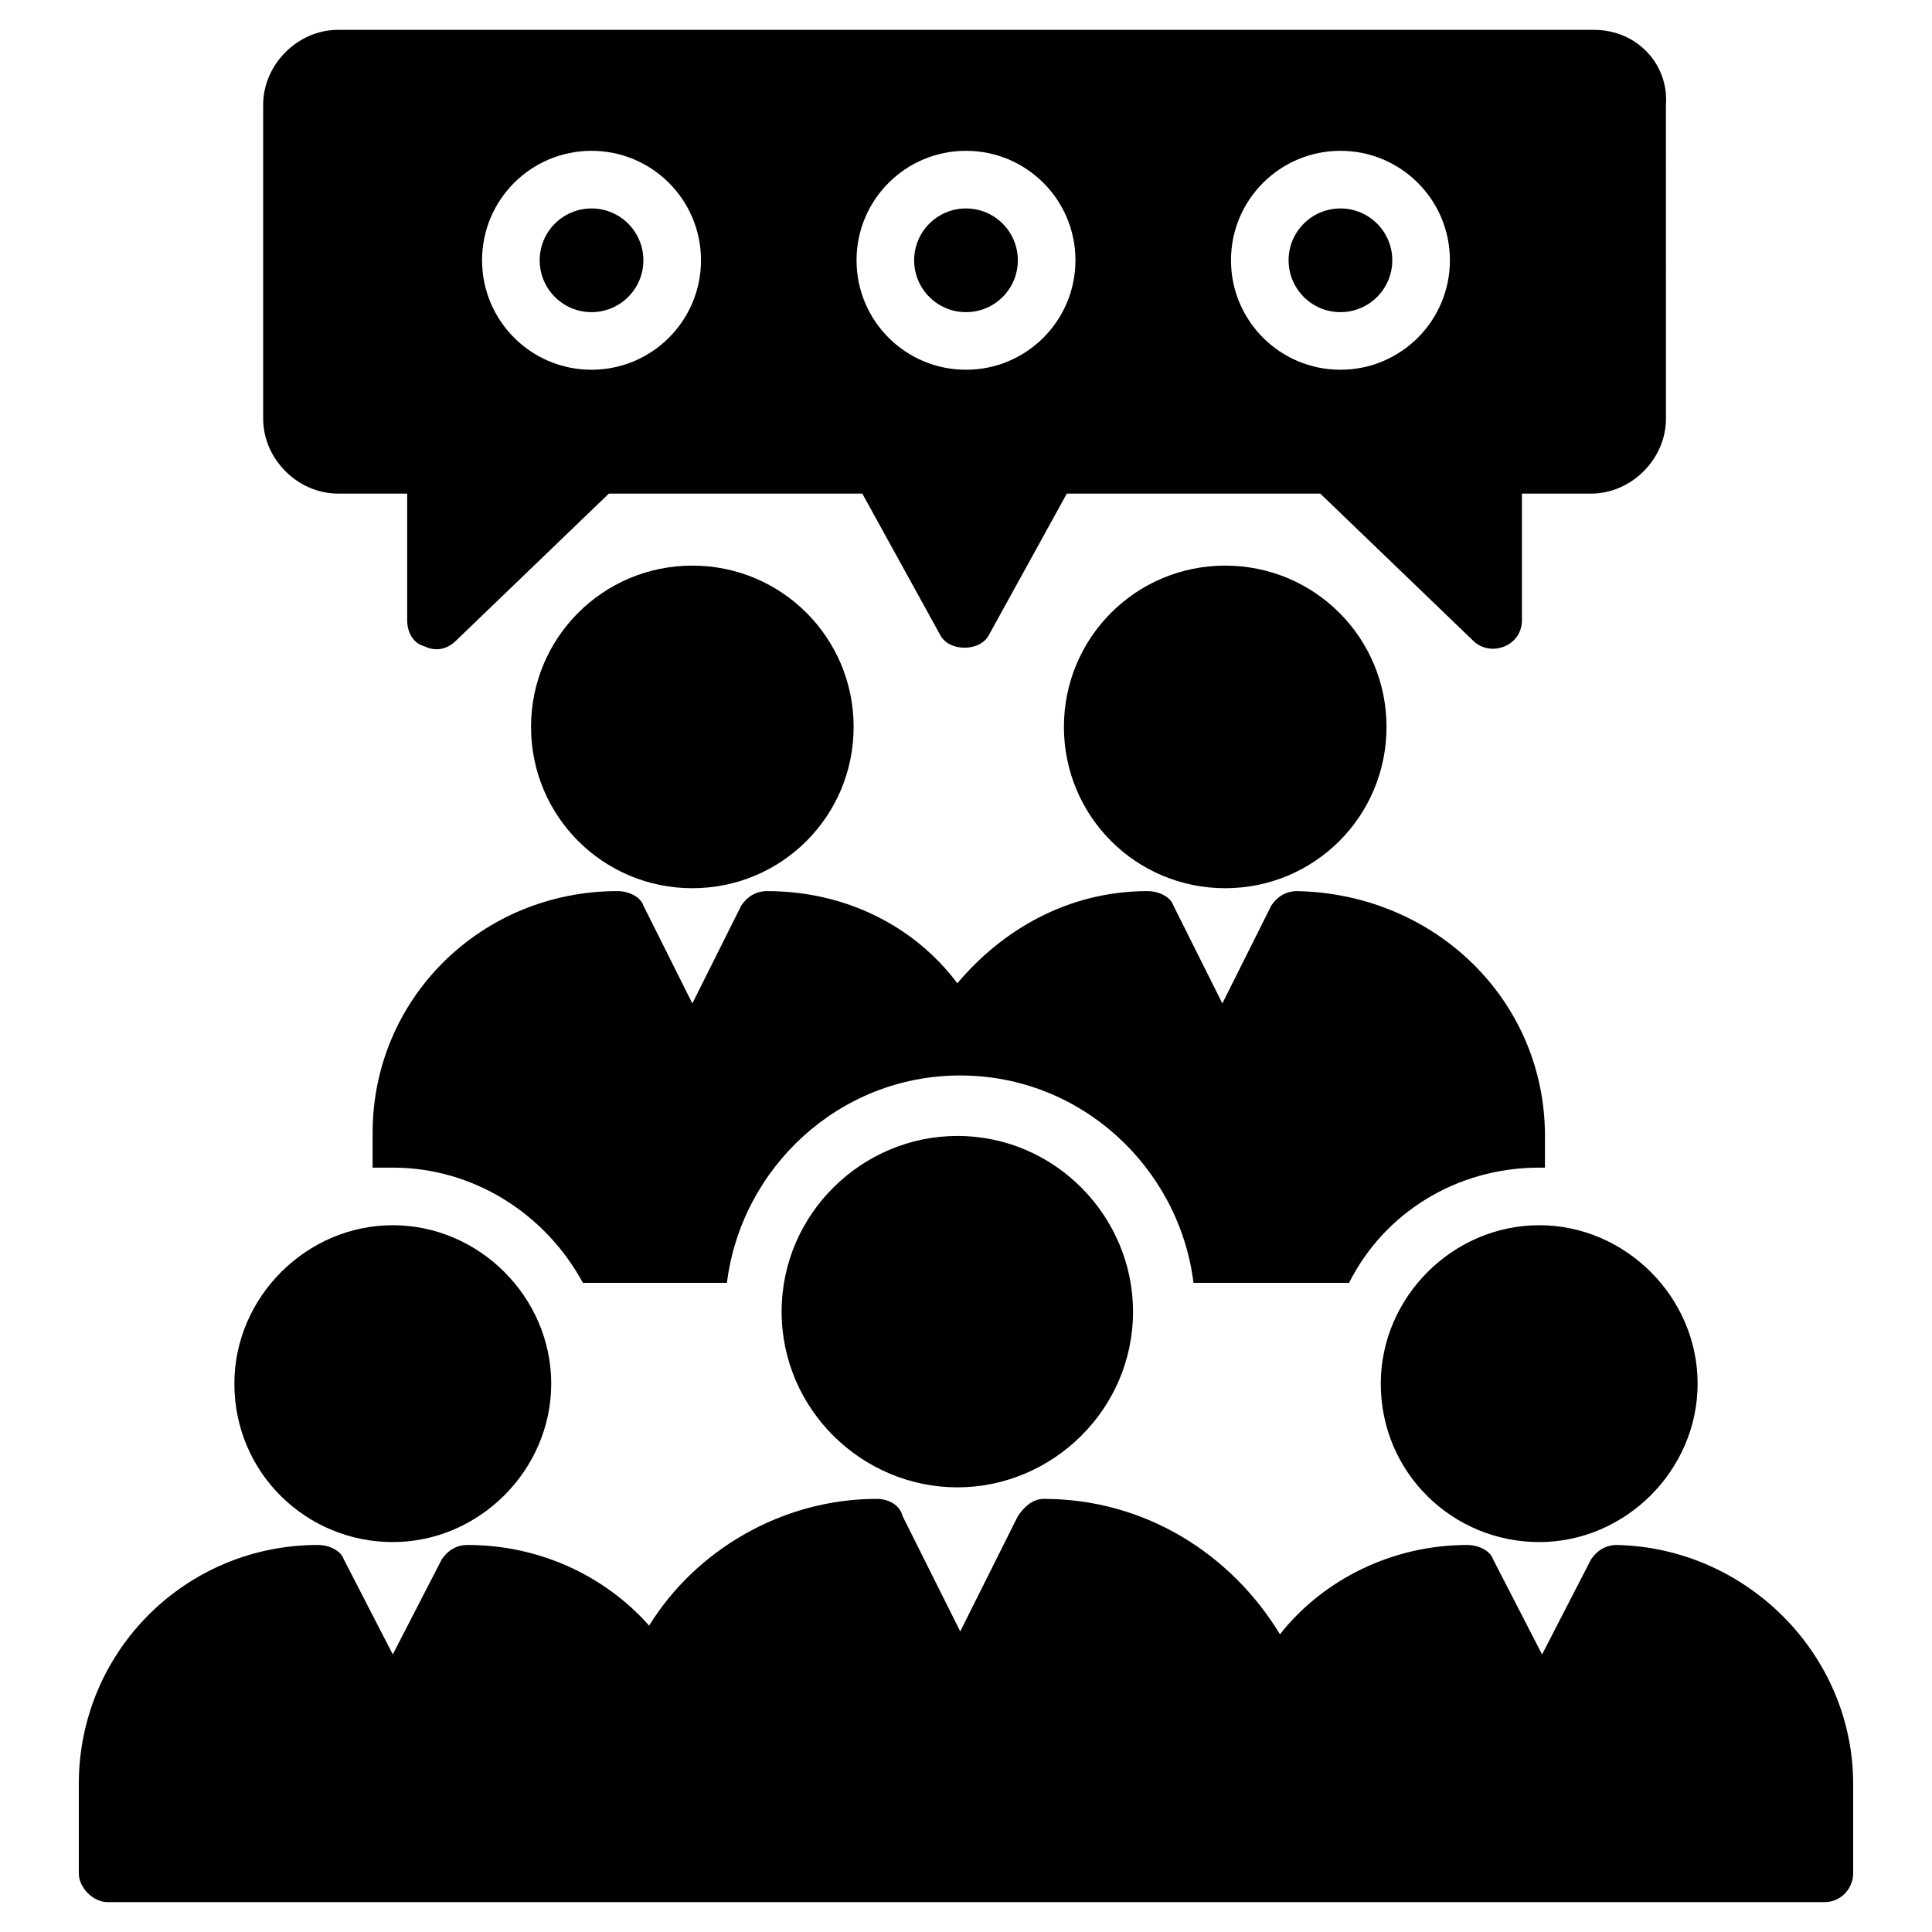
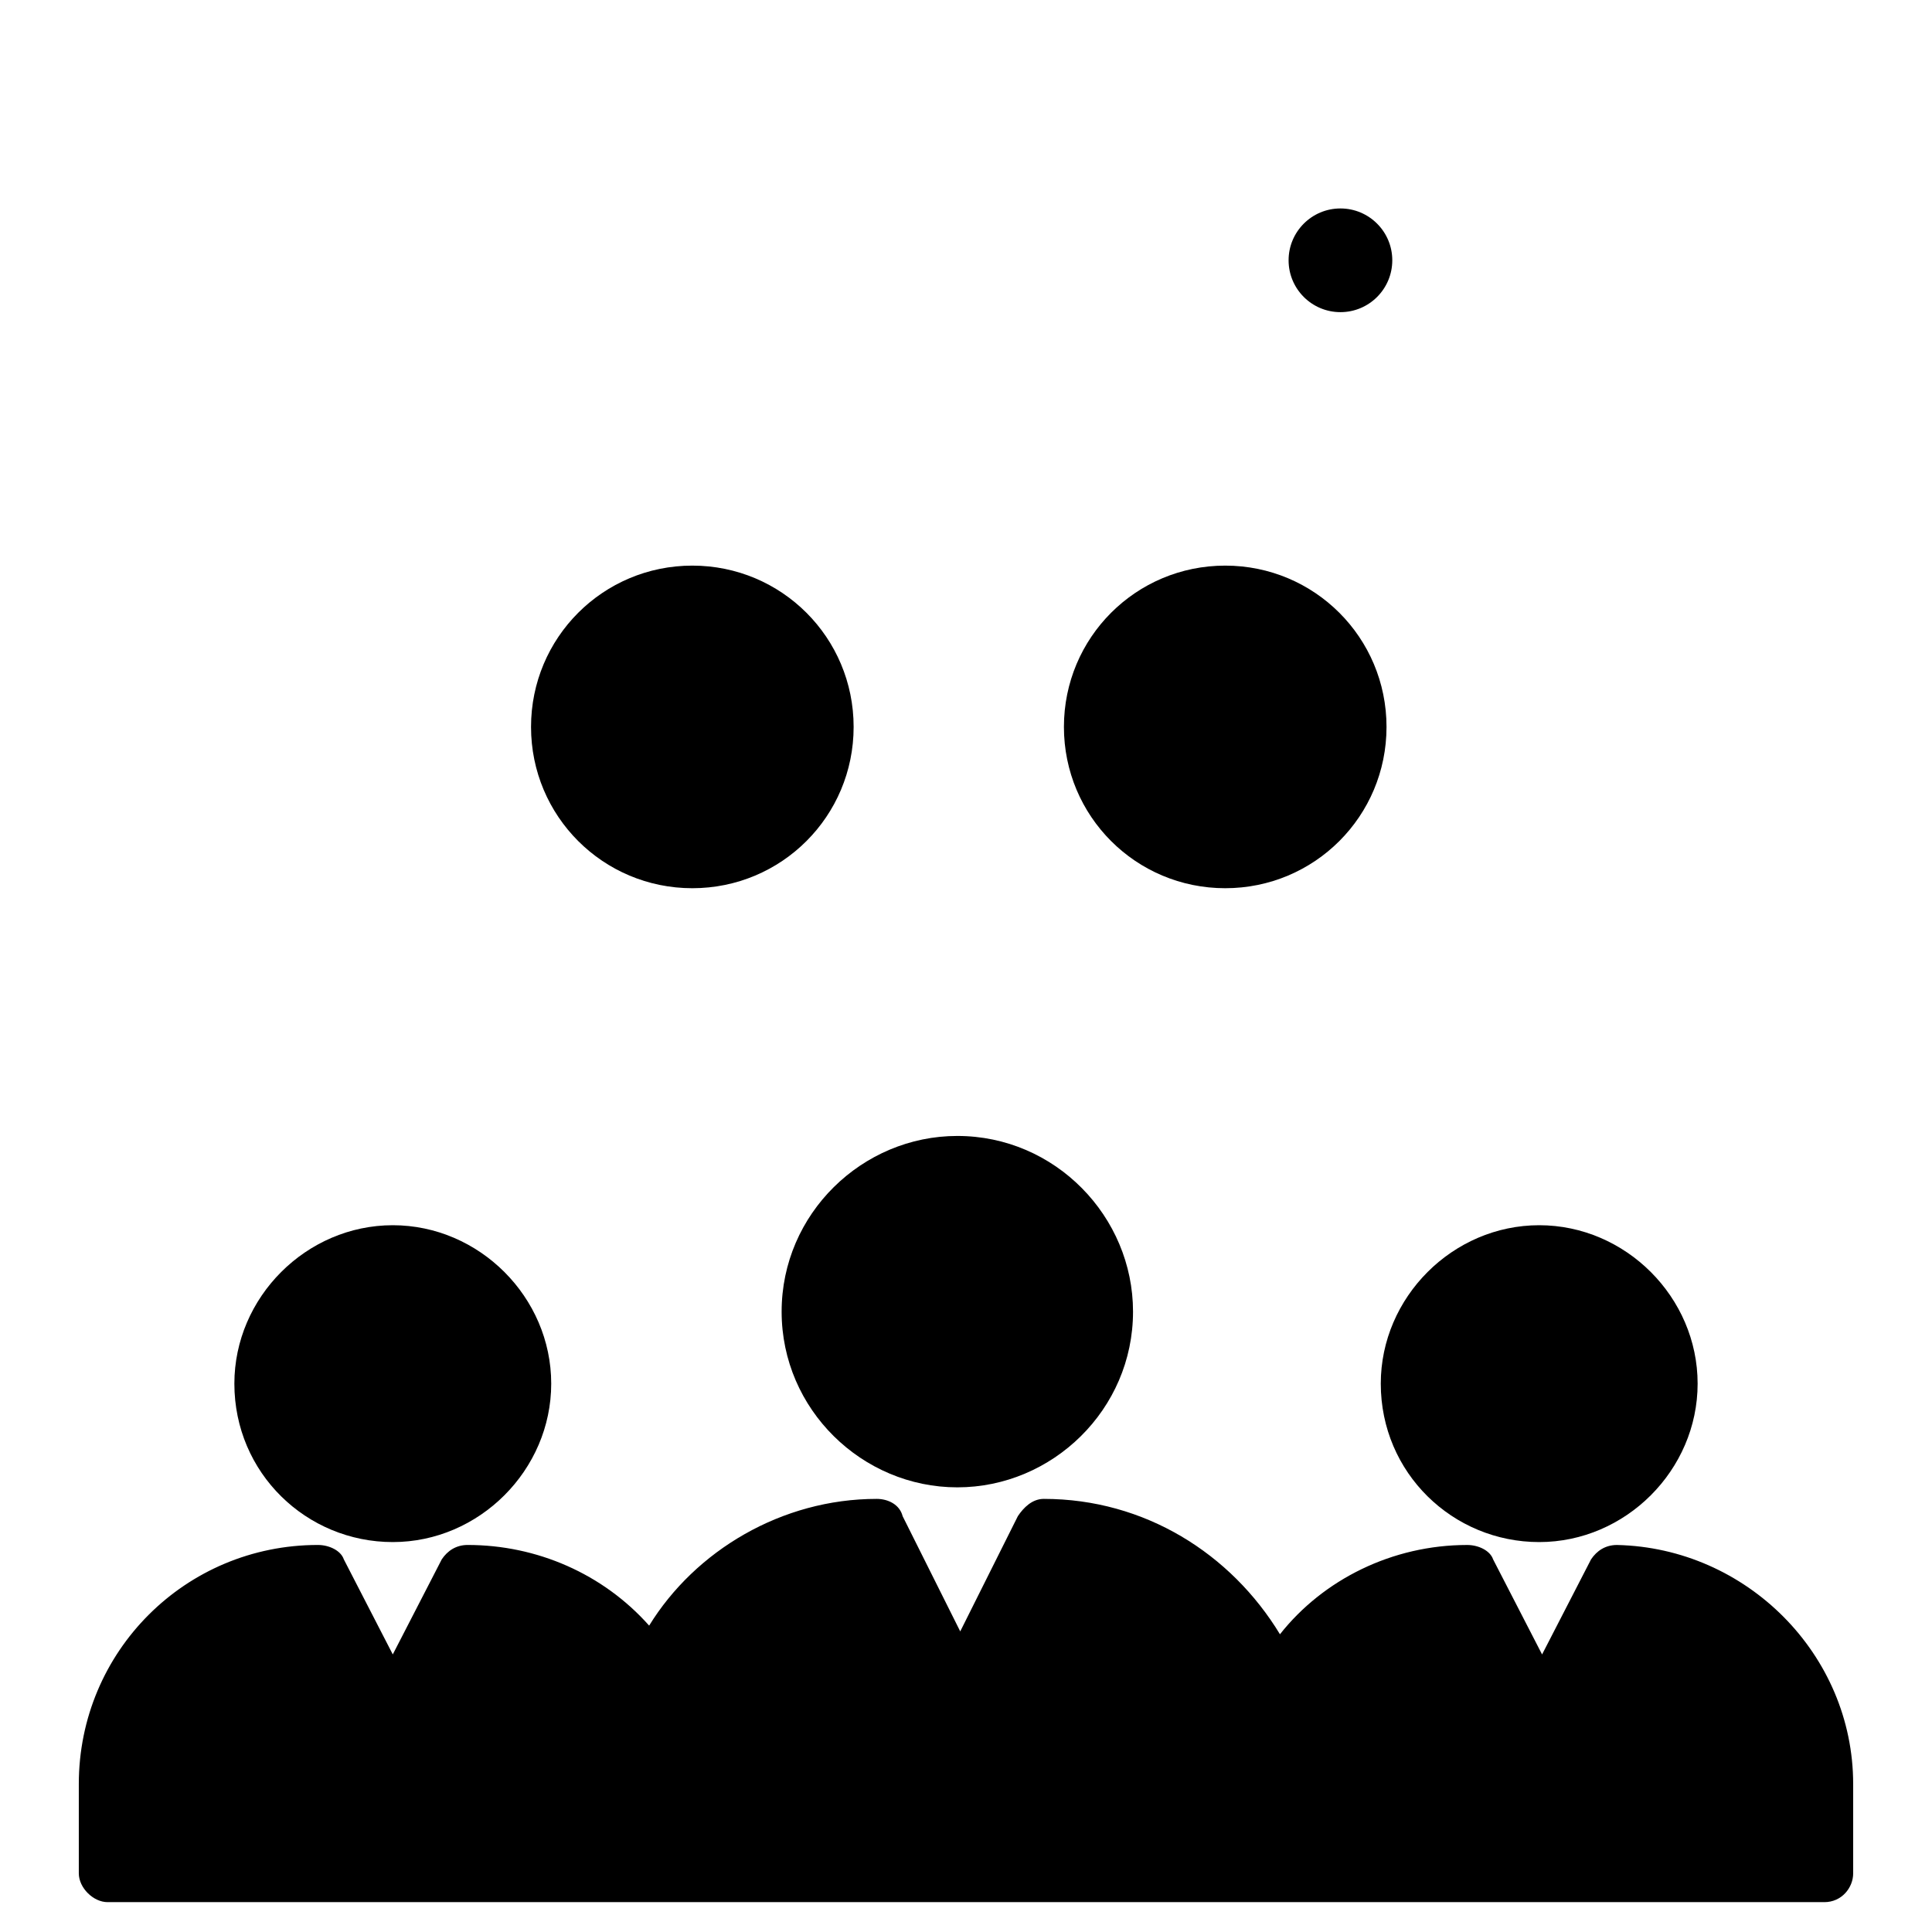
<svg xmlns="http://www.w3.org/2000/svg" fill="#000000" width="800px" height="800px" version="1.1" viewBox="144 144 512 512">
  <g>
    <path d="m284.73 336.64c0-23.664 19.082-42.746 42.746-42.746 23.664 0 42.746 19.082 42.746 42.746s-19.082 42.746-42.746 42.746c-23.664 0-42.746-19.082-42.746-42.746z" />
-     <path d="m553.43 445.04v8.398h-1.527c-22.137 0-41.223 12.215-50.383 30.535h-41.223c-3.816-30.535-29.77-54.961-61.832-54.961-32.055-0.004-58.008 24.426-61.824 54.957h-38.168c-9.922-18.32-29.008-30.535-50.383-30.535h-5.344v-9.16c0-35.879 29.008-64.121 64.883-64.121 3.055 0 6.106 1.527 6.871 3.816l12.977 25.953 12.977-25.953c1.527-2.289 3.816-3.816 6.871-3.816 20.609 0 38.93 9.16 50.383 24.426 12.215-14.504 29.77-24.426 50.383-24.426 3.055 0 6.106 1.527 6.871 3.816l12.977 25.953 12.977-25.953c1.527-2.289 3.816-3.816 6.871-3.816 36.641 0.766 65.645 29.012 65.645 64.887z" />
    <path d="m425.95 336.64c0-23.664 19.082-42.746 42.746-42.746 23.664 0 42.746 19.082 42.746 42.746s-19.082 42.746-42.746 42.746c-23.664 0-42.746-19.082-42.746-42.746z" />
    <path d="m509.92 510.68c0-22.902 19.082-41.984 41.984-41.984s41.984 19.082 41.984 41.984-19.082 41.984-41.984 41.984-41.984-18.32-41.984-41.984z" />
    <path d="m351.14 491.6c0-25.953 21.375-46.562 46.562-46.562 25.953 0 46.562 21.375 46.562 46.562 0 25.953-21.375 46.562-46.562 46.562s-46.562-20.609-46.562-46.562z" />
    <path d="m635.11 616.79v23.664c0 3.816-3.055 7.633-7.633 7.633h-454.96c-3.816 0-7.633-3.816-7.633-7.633v-23.664c0-35.113 28.242-63.359 63.359-63.359 3.055 0 6.106 1.527 6.871 3.816l12.977 25.191 12.977-25.191c1.527-2.289 3.816-3.816 6.871-3.816 18.32 0 35.879 7.633 48.09 21.375 12.215-19.848 35.113-33.586 60.305-33.586 3.055 0 6.106 1.527 6.871 4.582l15.266 30.535 15.266-30.535c1.527-2.289 3.816-4.582 6.871-4.582 26.719 0 49.617 14.504 62.594 35.879 11.449-14.504 29.77-23.664 49.617-23.664 3.055 0 6.106 1.527 6.871 3.816l12.977 25.191 12.977-25.191c1.527-2.289 3.816-3.816 6.871-3.816 34.352 0.762 62.594 29.004 62.594 63.355z" />
    <path d="m206.11 510.68c0-22.902 19.082-41.984 41.984-41.984s41.984 19.082 41.984 41.984-19.082 41.984-41.984 41.984-41.984-18.32-41.984-41.984z" />
    <path d="m512.97 212.98c0 7.59-6.152 13.742-13.738 13.742-7.59 0-13.742-6.152-13.742-13.742 0-7.586 6.152-13.738 13.742-13.738 7.586 0 13.738 6.152 13.738 13.738" />
-     <path d="m413.74 212.98c0 7.59-6.152 13.742-13.738 13.742-7.59 0-13.742-6.152-13.742-13.742 0-7.586 6.152-13.738 13.742-13.738 7.586 0 13.738 6.152 13.738 13.738" />
-     <path d="m314.5 212.98c0 7.59-6.152 13.742-13.742 13.742-7.586 0-13.738-6.152-13.738-13.742 0-7.586 6.152-13.738 13.738-13.738 7.59 0 13.742 6.152 13.742 13.738" />
-     <path d="m566.41 151.91h-332.82c-10.688 0-19.848 9.16-19.848 19.848v83.203c0 10.688 9.16 19.848 19.848 19.848h18.32v33.59c0 3.055 1.527 6.106 4.582 6.871 3.055 1.527 6.106 0.762 8.398-1.527l40.457-38.93h67.176l20.609 37.402c2.289 4.582 10.688 4.582 12.977 0l20.609-37.402h67.176l40.457 38.93c4.582 4.582 12.977 1.527 12.977-5.344v-33.586h18.32c10.688 0 19.848-9.16 19.848-19.848l-0.004-83.207c0.762-10.688-7.633-19.848-19.082-19.848zm-265.65 90.074c-16.031 0-29.008-12.977-29.008-29.008s12.977-29.008 29.008-29.008 29.008 12.977 29.008 29.008-12.977 29.008-29.008 29.008zm99.238 0c-16.031 0-29.008-12.977-29.008-29.008s12.977-29.008 29.008-29.008 29.008 12.977 29.008 29.008c-0.004 16.031-12.98 29.008-29.008 29.008zm99.234 0c-16.031 0-29.008-12.977-29.008-29.008s12.977-29.008 29.008-29.008 29.008 12.977 29.008 29.008-12.977 29.008-29.008 29.008z" />
  </g>
</svg>